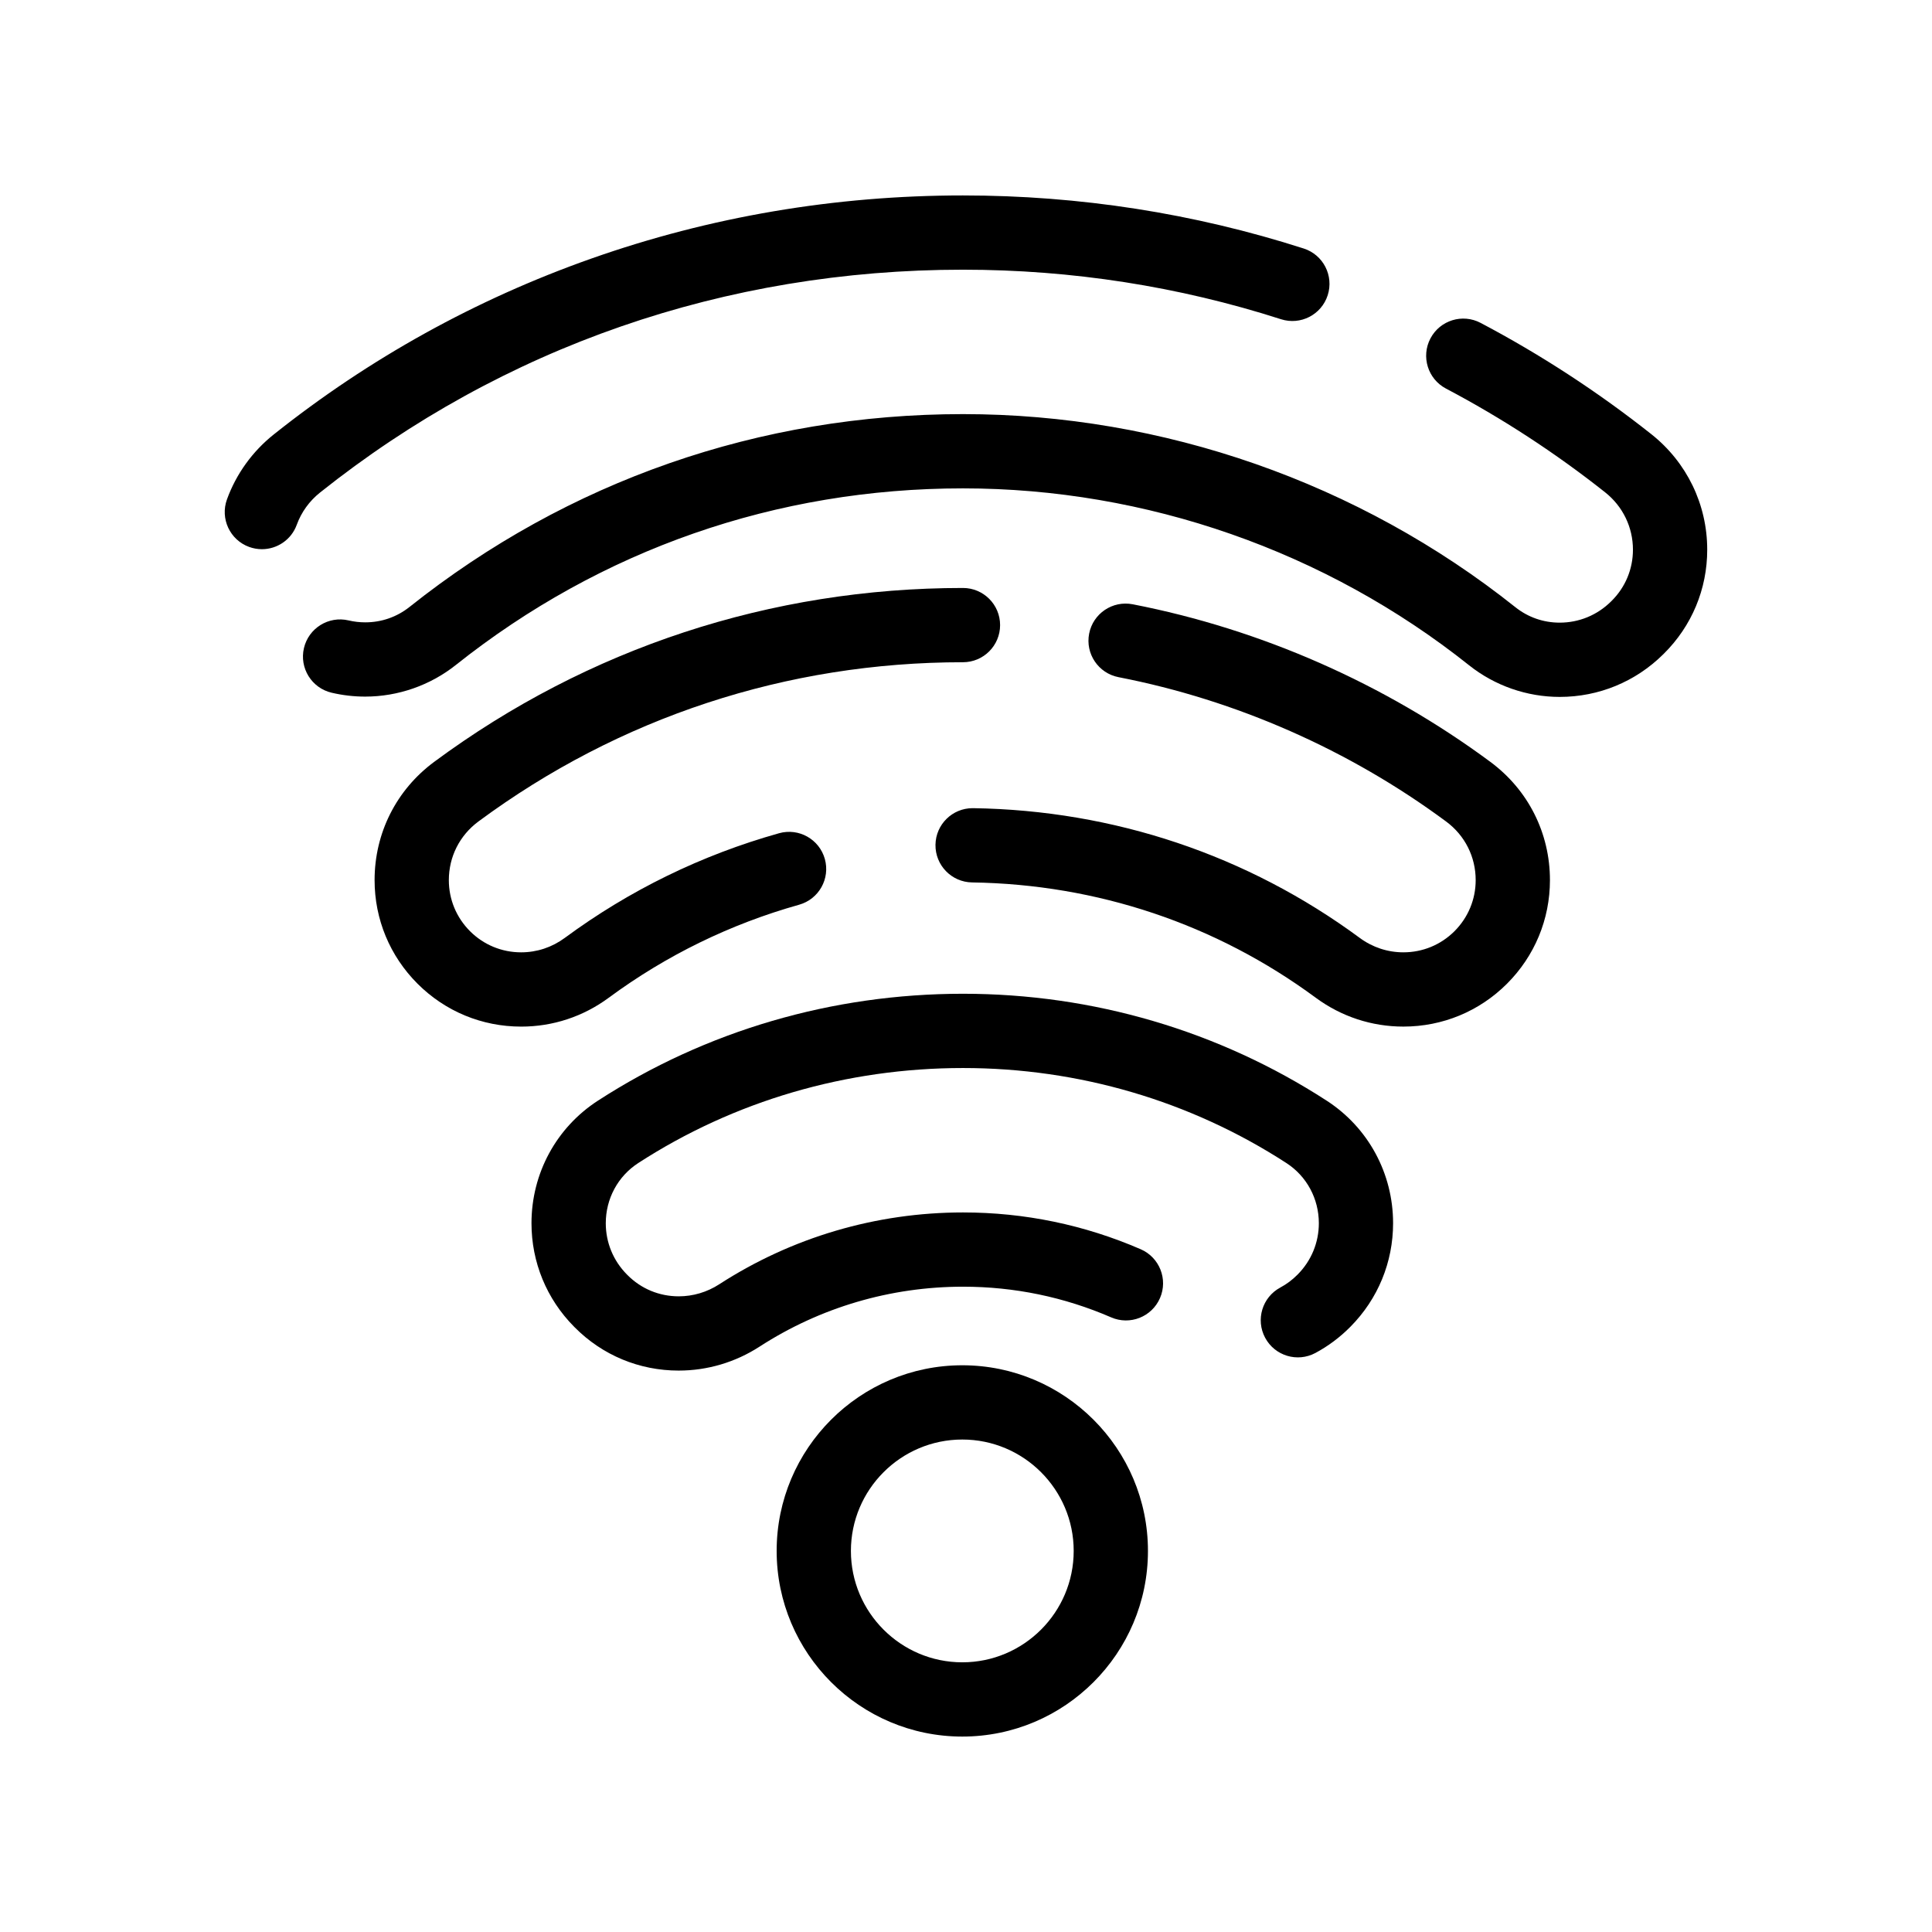
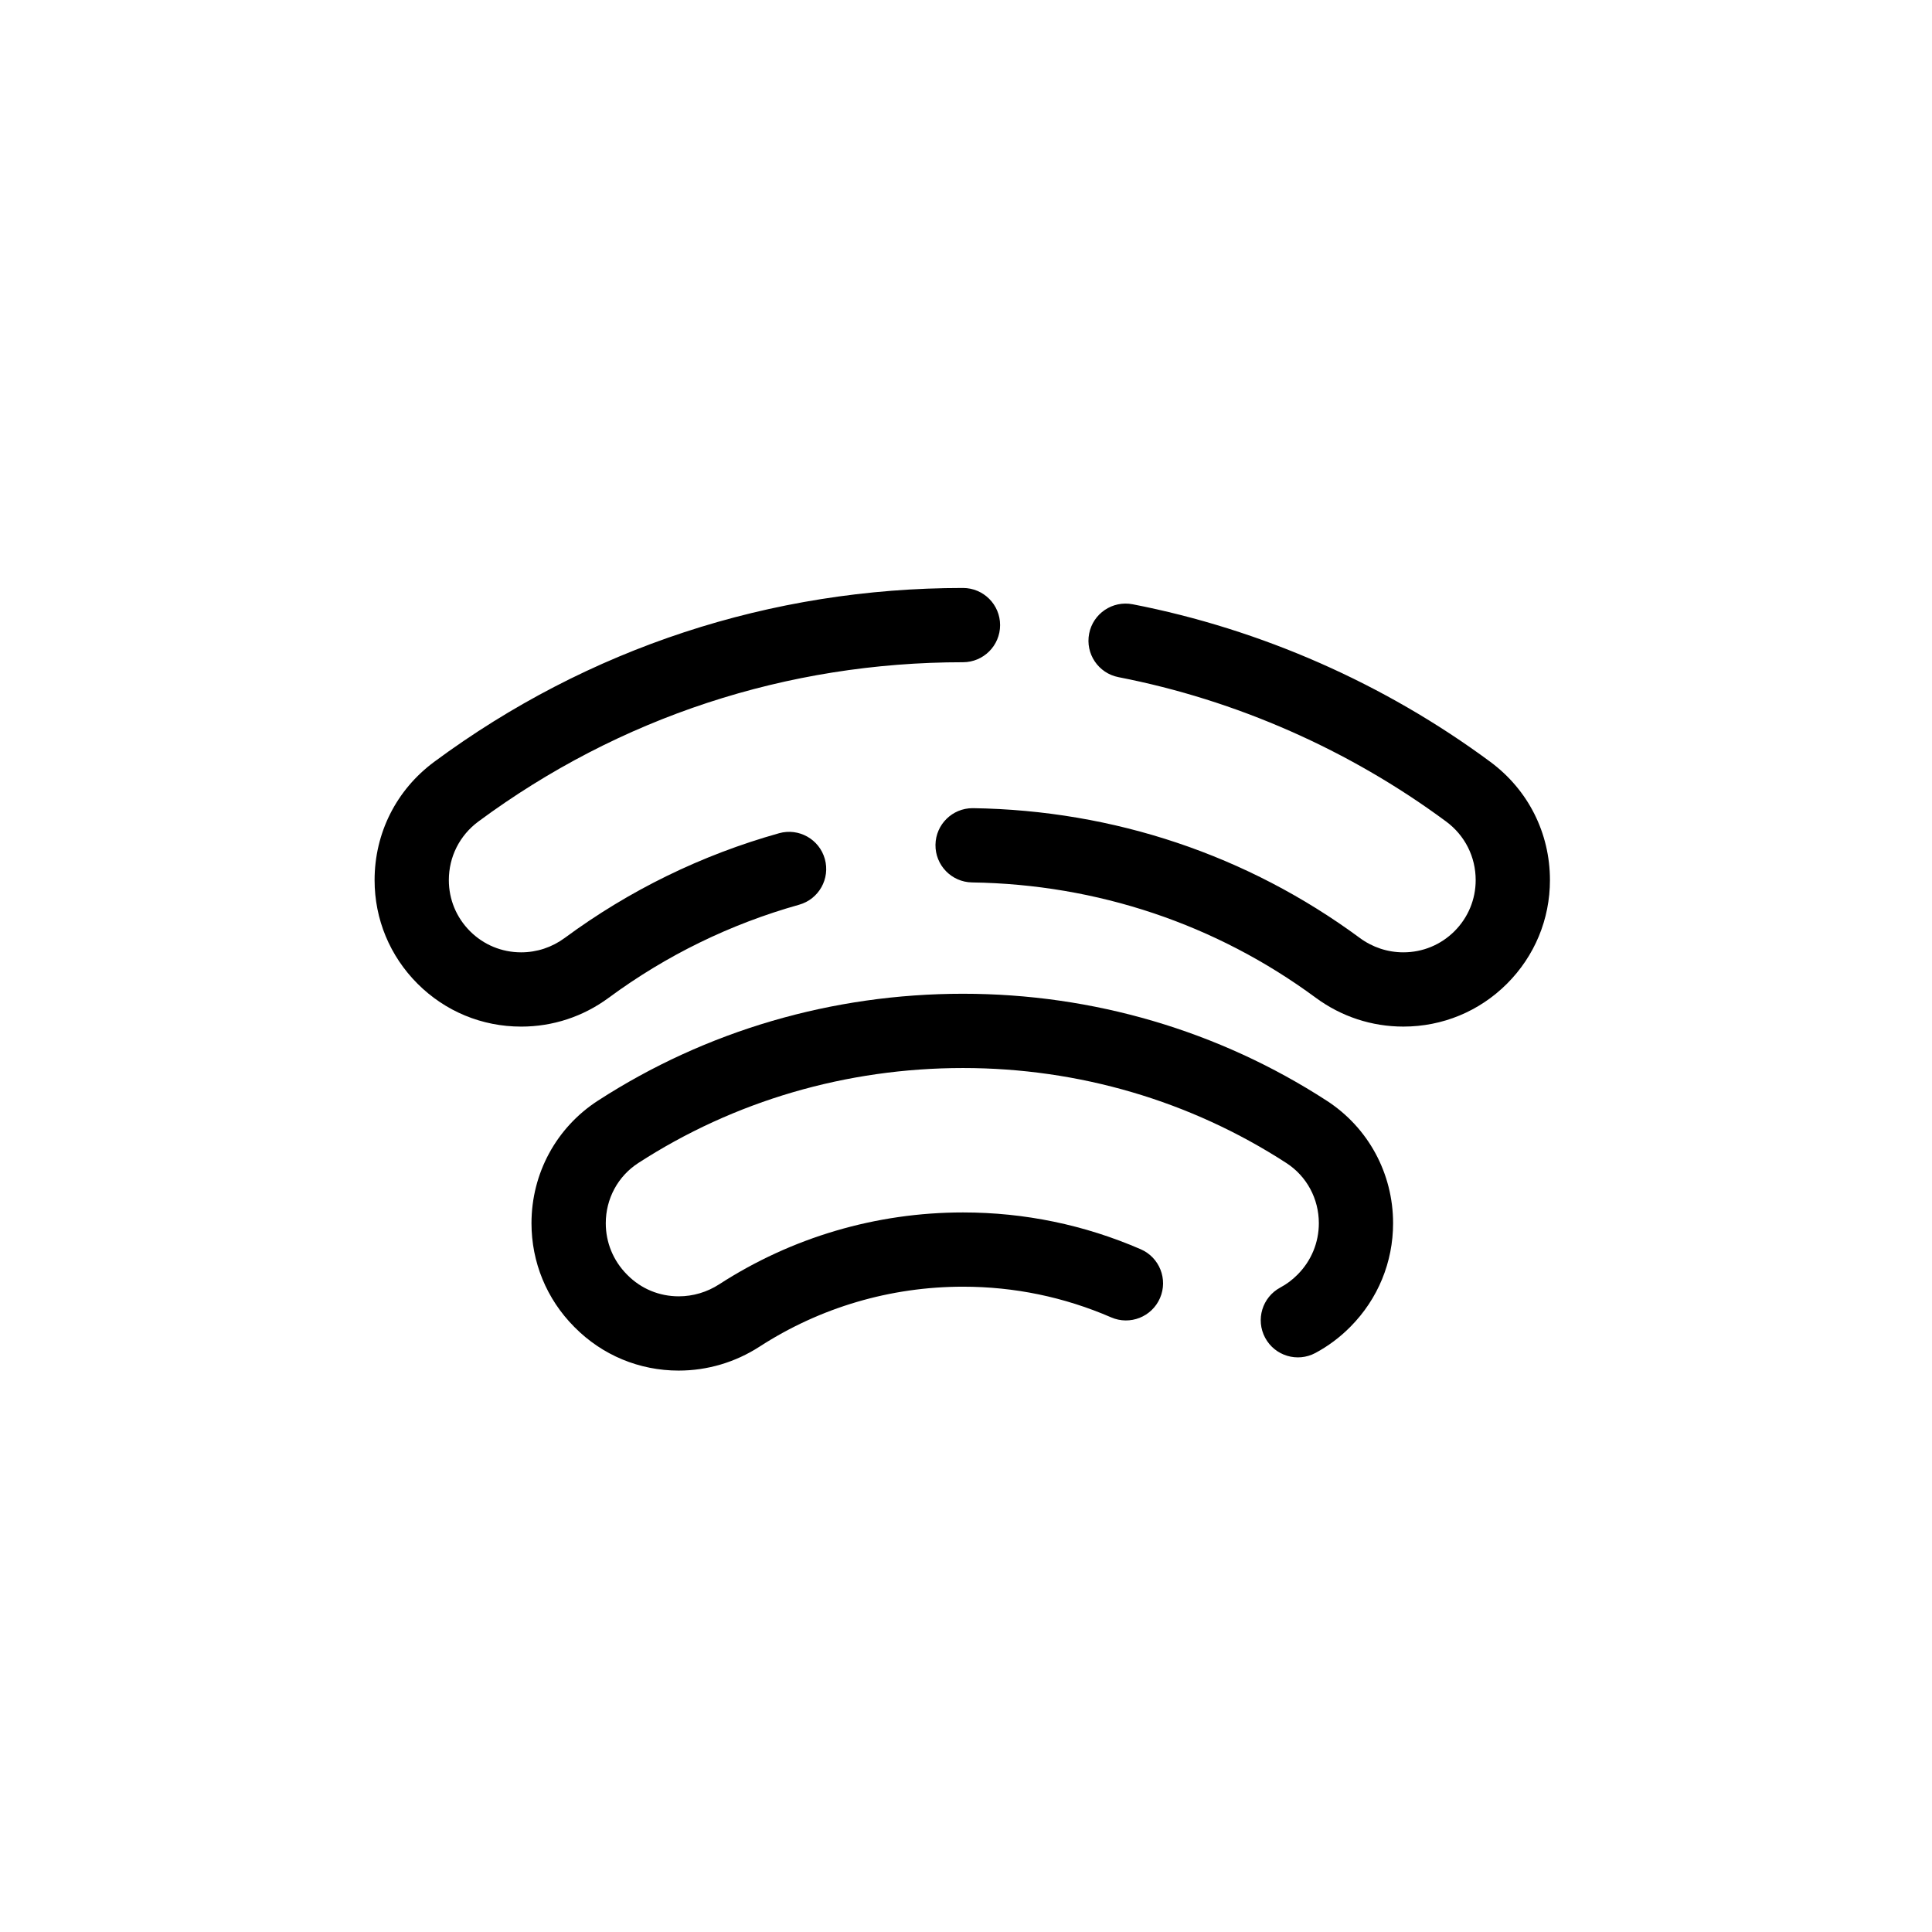
<svg xmlns="http://www.w3.org/2000/svg" fill="#000000" width="800px" height="800px" version="1.1" viewBox="144 144 512 512">
  <g>
-     <path d="m399.02 604.21c-27.129 0-49.199-22.07-49.199-49.199 0-27.129 22.07-49.199 49.199-49.199s49.199 22.07 49.199 49.199c0.004 27.129-22.07 49.199-49.199 49.199zm0-78.719c-16.277 0-29.52 13.242-29.52 29.52 0 16.277 13.242 29.52 29.52 29.52s29.52-13.242 29.52-29.52c0.004-16.277-13.242-29.52-29.52-29.52z" />
    <path d="m323.86 507.22c-10.445 0-20.234-4.074-27.562-11.469l-0.16-0.16c-7.281-7.348-11.289-17.086-11.289-27.422 0-13.203 6.578-25.34 17.594-32.473 28.633-18.539 62.094-28.34 96.762-28.34 34.449 0 67.781 9.801 96.395 28.344 11.008 7.133 17.582 19.27 17.582 32.465 0 10.332-4.008 20.07-11.289 27.418l-0.094 0.094c-2.723 2.746-5.816 5.059-9.203 6.875-4.793 2.566-10.754 0.762-13.32-4.027-2.566-4.789-0.766-10.754 4.027-13.32 1.656-0.887 3.176-2.023 4.516-3.375l0.094-0.094c3.606-3.641 5.594-8.461 5.594-13.57 0-6.496-3.215-12.461-8.605-15.949-25.418-16.473-55.051-25.18-85.691-25.18-30.867 0-60.629 8.707-86.066 25.18-5.391 3.492-8.609 9.453-8.609 15.953 0 5.109 1.984 9.93 5.59 13.57l0.16 0.16c3.606 3.641 8.43 5.641 13.582 5.641 3.797 0 7.508-1.102 10.73-3.188 19.254-12.457 41.594-19.043 64.613-19.043 16.312 0 32.152 3.281 47.086 9.754 4.984 2.16 7.277 7.957 5.113 12.941-2.16 4.984-7.953 7.277-12.941 5.113-12.449-5.394-25.656-8.129-39.258-8.129-19.219 0-37.863 5.492-53.922 15.883-6.418 4.152-13.828 6.348-21.426 6.348z" />
    <path d="m282.11 416.06c-10.379 0-20.129-4.035-27.457-11.363-7.34-7.34-11.383-17.09-11.383-27.453 0-12.496 5.766-23.926 15.816-31.363 40.734-30.133 89.184-46.062 140.11-46.062 5.434 0 9.84 4.406 9.84 9.84s-4.406 9.84-9.84 9.84c-46.684 0-91.09 14.594-128.41 42.203-4.981 3.688-7.84 9.352-7.84 15.543 0 5.106 1.996 9.914 5.617 13.535 3.609 3.609 8.422 5.598 13.539 5.598 4.176 0 8.168-1.32 11.551-3.812 17.148-12.645 36.258-21.98 56.801-27.75 5.231-1.469 10.664 1.582 12.133 6.812s-1.582 10.664-6.812 12.133c-18.246 5.125-35.215 13.414-50.441 24.641-6.785 5.012-14.816 7.66-23.227 7.66zm233.8-0.004c-8.41 0-16.445-2.648-23.238-7.656-26.426-19.492-57.914-30.055-91.066-30.547-5.434-0.082-9.773-4.551-9.695-9.984 0.078-5.383 4.469-9.695 9.836-9.695h0.148c37.277 0.555 72.707 12.445 102.46 34.387 3.383 2.496 7.379 3.816 11.555 3.816 5.121 0 9.93-1.988 13.543-5.598 3.621-3.625 5.617-8.43 5.617-13.535 0-6.188-2.856-11.852-7.84-15.539-25.633-18.969-55.652-32.195-86.816-38.25-5.336-1.039-8.82-6.203-7.781-11.535 1.039-5.336 6.203-8.816 11.539-7.781 34.023 6.613 66.793 21.051 94.766 41.75 10.051 7.438 15.812 18.867 15.812 31.355 0 10.363-4.043 20.113-11.383 27.453-7.328 7.324-17.078 11.359-27.453 11.359z" />
-     <path d="m557.34 328.69c-8.699 0-17.23-2.977-24.016-8.383-37.957-30.234-85.59-46.883-134.12-46.883-49.434 0-95.914 16.188-134.41 46.809-6.789 5.398-15.316 8.375-24.012 8.375-2.992 0-5.988-0.348-8.902-1.031-5.289-1.242-8.574-6.535-7.332-11.828 1.242-5.293 6.539-8.574 11.828-7.332 1.445 0.34 2.926 0.512 4.41 0.512 4.324 0 8.391-1.414 11.762-4.098 42.02-33.422 92.734-51.086 146.66-51.086 52.969 0 104.96 18.172 146.38 51.168 3.363 2.68 7.43 4.094 11.754 4.094 5.117 0 9.938-1.984 13.578-5.59l0.168-0.164c3.648-3.613 5.66-8.438 5.66-13.574 0-5.953-2.684-11.492-7.367-15.203-13.16-10.426-27.355-19.68-42.184-27.5-4.809-2.535-6.648-8.488-4.113-13.293 2.535-4.809 8.484-6.648 13.293-4.113 15.898 8.383 31.113 18.305 45.227 29.48 9.422 7.465 14.828 18.629 14.828 30.629 0 10.43-4.086 20.219-11.5 27.566l-0.168 0.164c-7.344 7.269-17.086 11.281-27.426 11.281zm-343.94-39.148c-1.117 0-2.25-0.191-3.363-0.594-5.106-1.855-7.742-7.504-5.887-12.609 2.453-6.75 6.742-12.699 12.402-17.207 25.285-20.141 53.586-35.816 84.117-46.594 31.48-11.113 64.633-16.746 98.527-16.746 30.859 0 61.242 4.734 90.301 14.066 5.176 1.66 8.02 7.203 6.359 12.379-1.66 5.176-7.195 8.023-12.379 6.359-27.109-8.707-55.465-13.125-84.281-13.125-62.969 0-121.89 20.422-170.38 59.055-2.82 2.246-4.953 5.199-6.168 8.539-1.449 3.996-5.223 6.477-9.246 6.477z" />
  </g>
</svg>